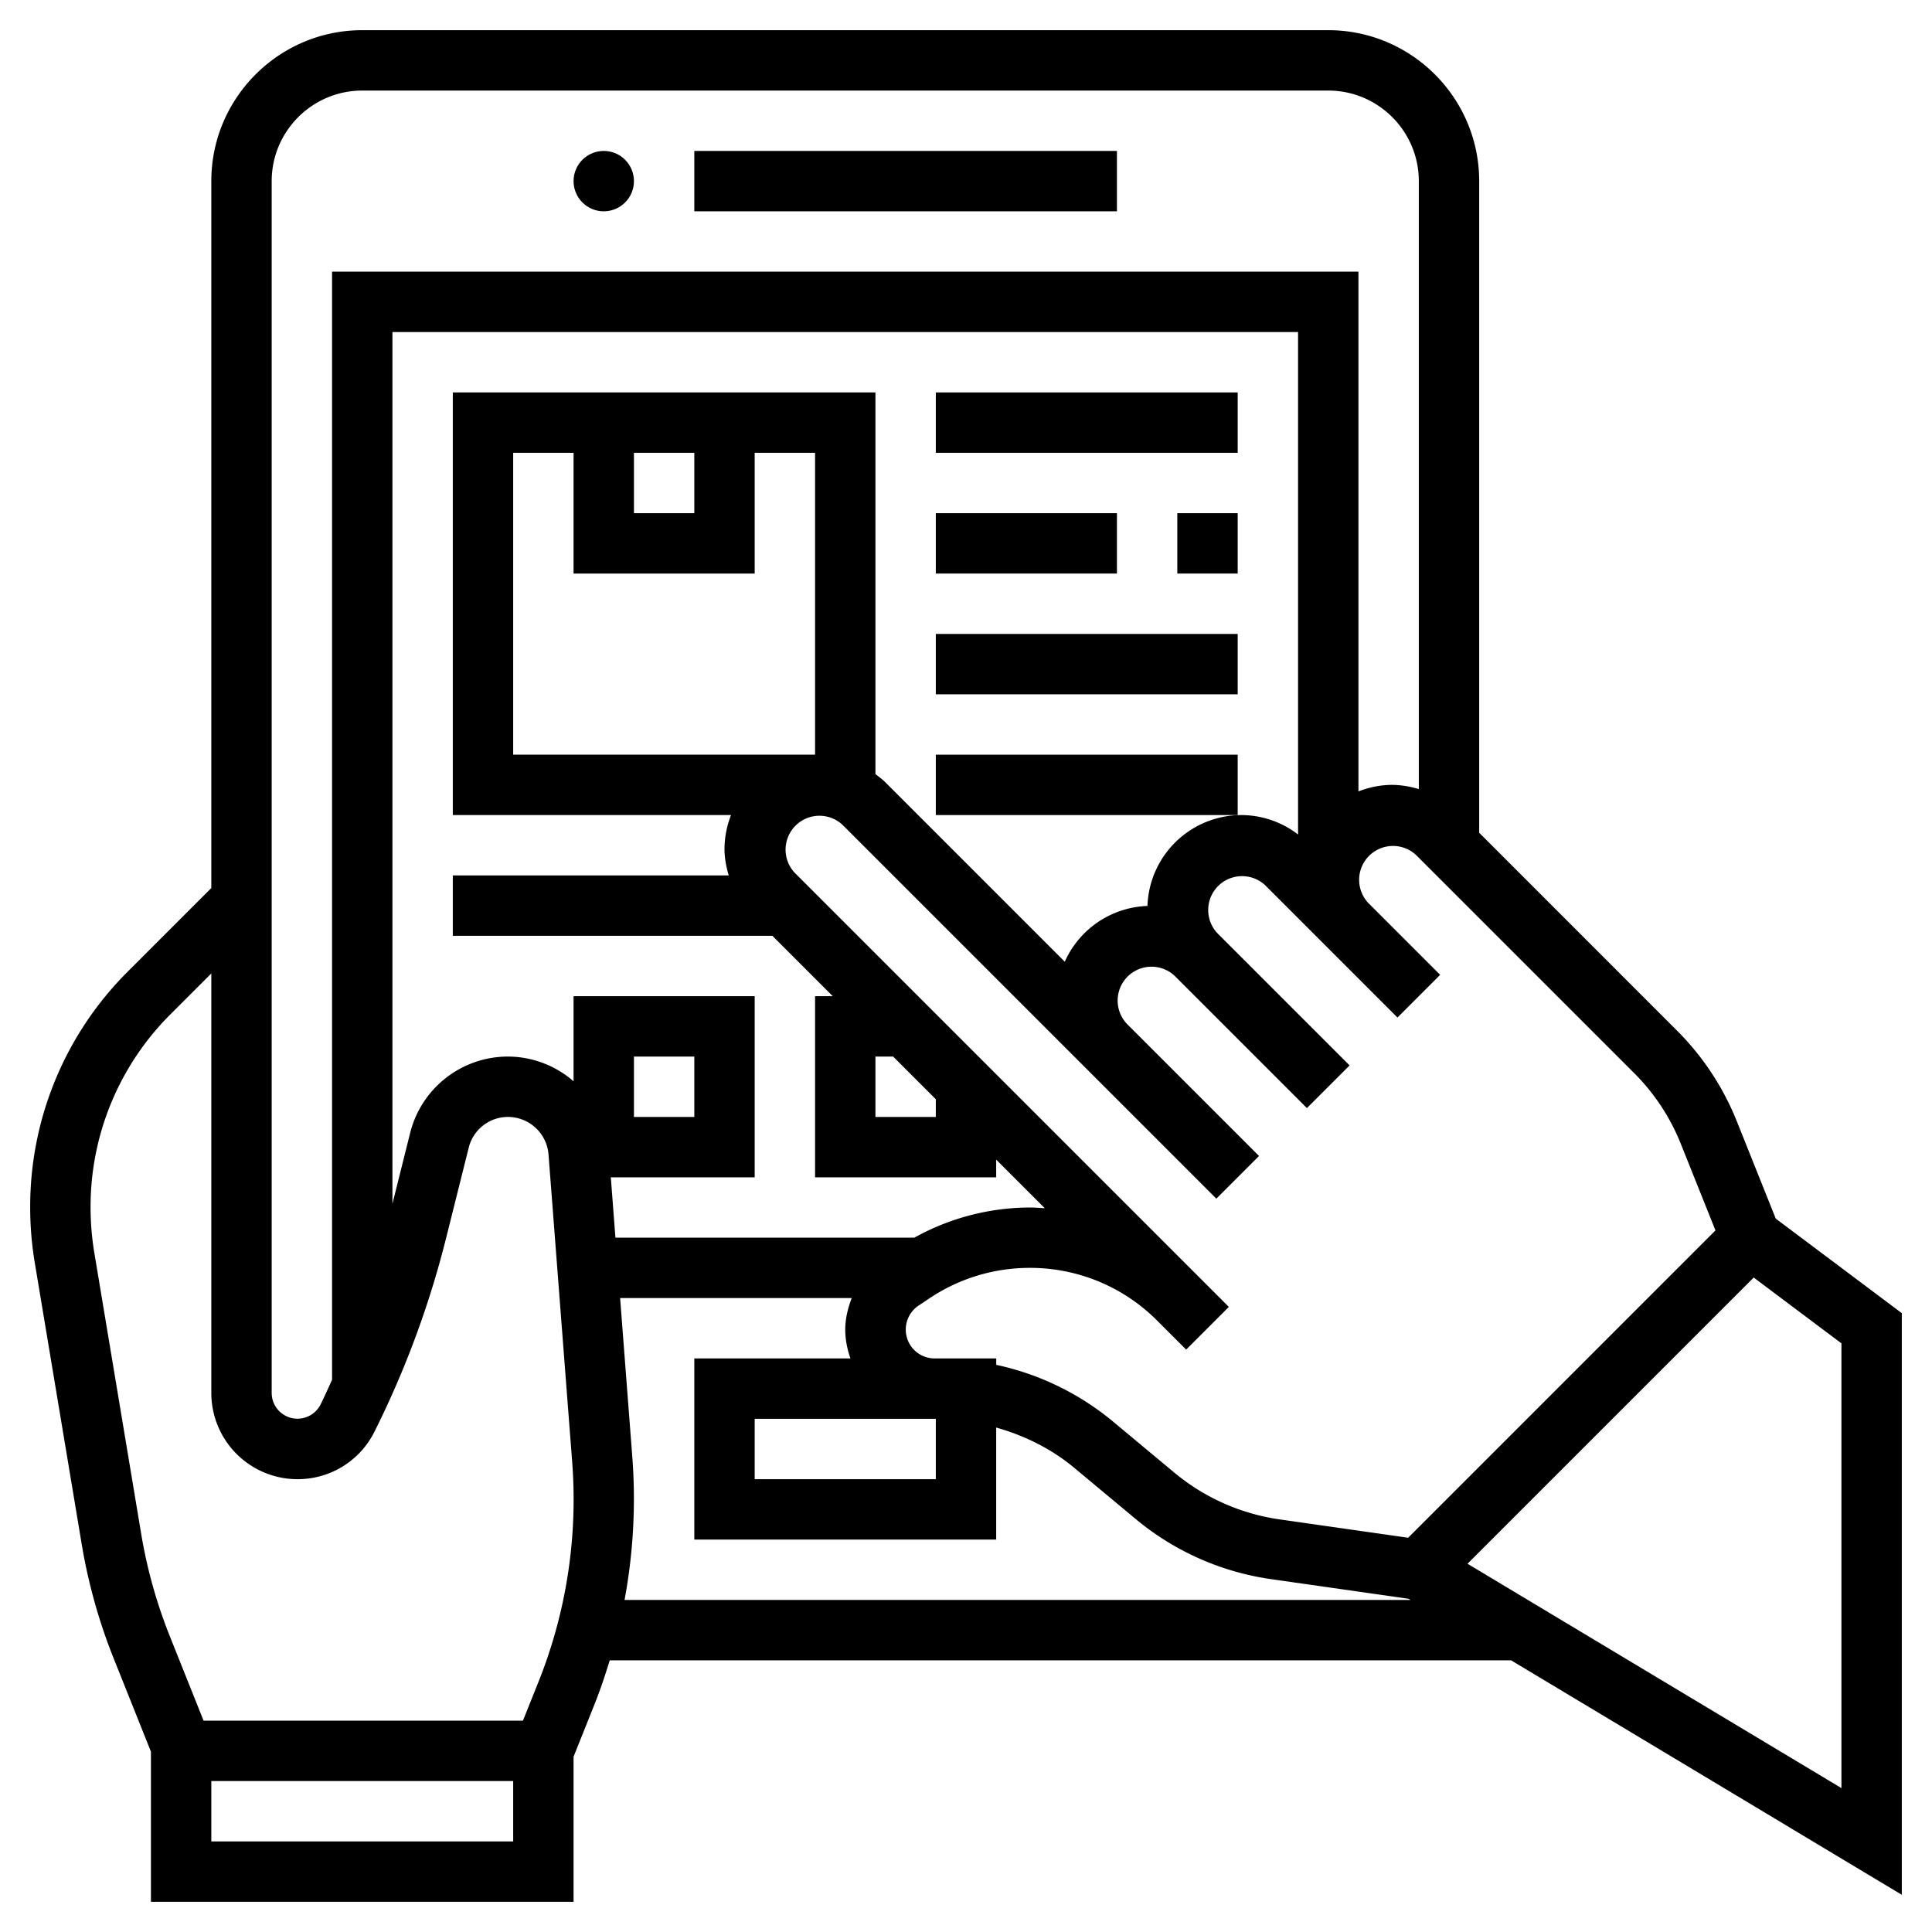
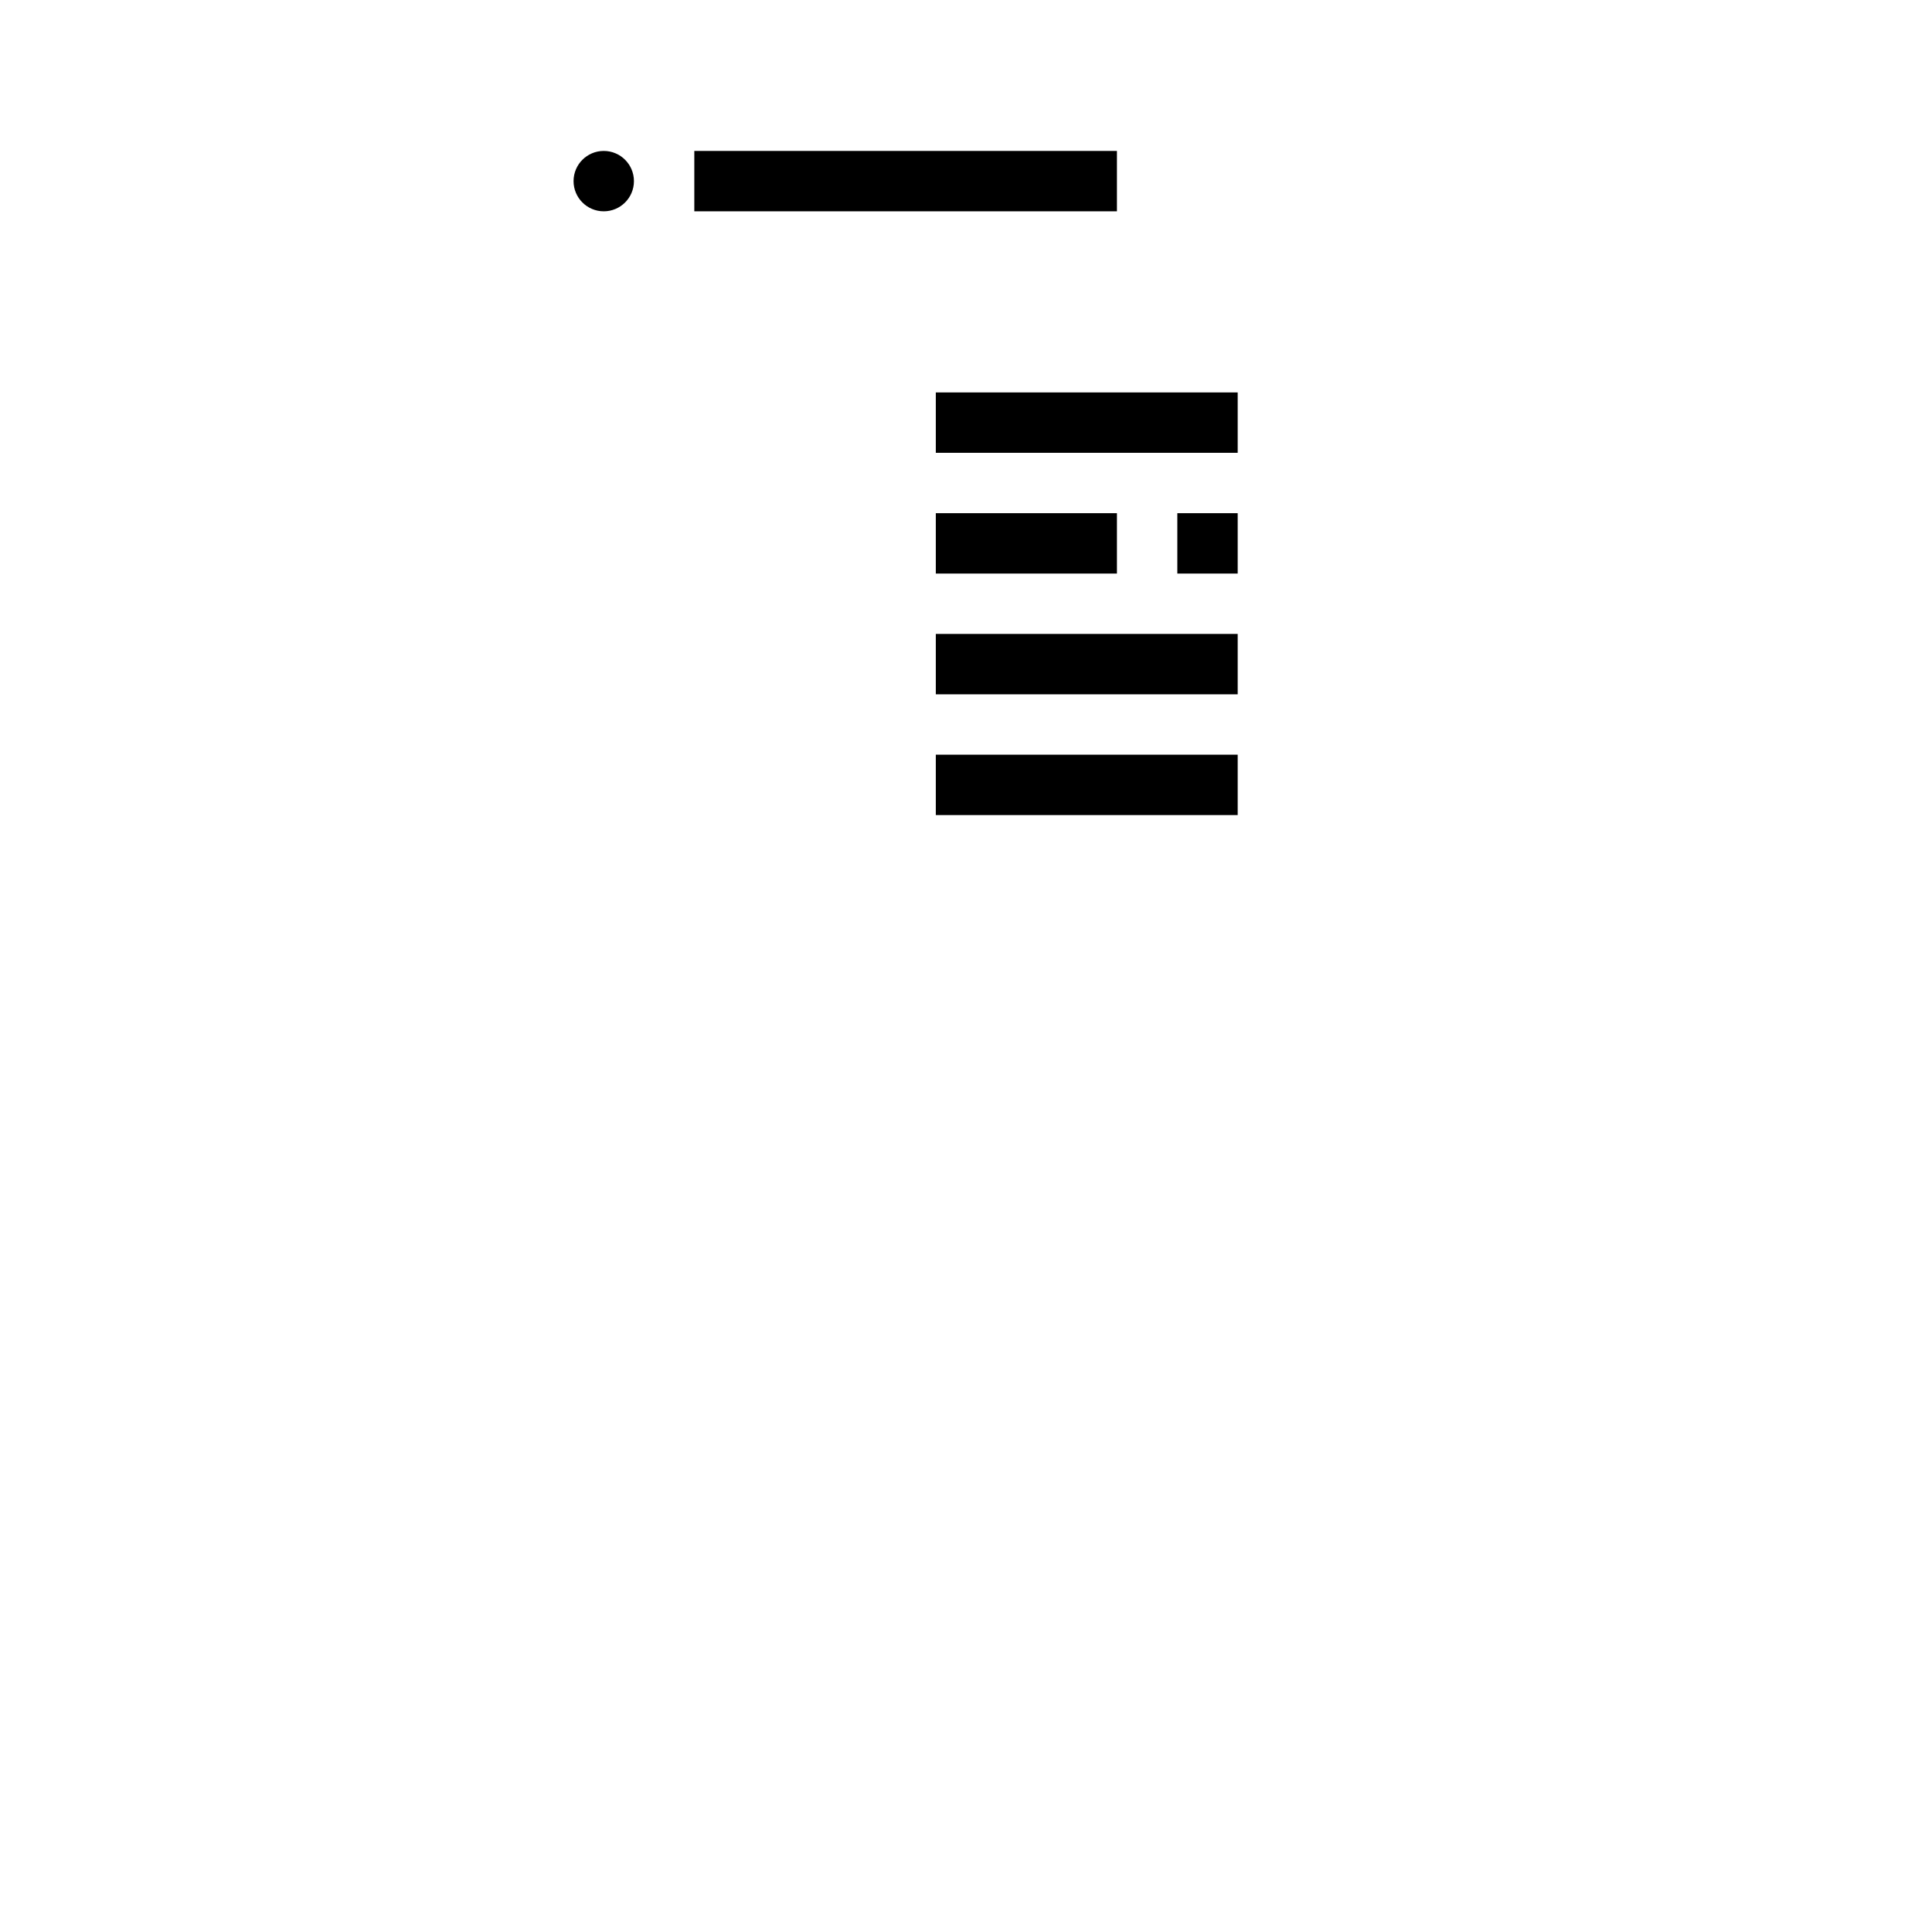
<svg xmlns="http://www.w3.org/2000/svg" height="512" viewBox="0 0 64 64" width="512">
  <circle cx="20" cy="6" r="1" />
  <path d="M23 5h14v2H23zM31 13h10v2H31zM39 17h2v2h-2zM31 17h6v2h-6zM31 21h10v2H31zM31 25h10v2H31z" />
-   <path d="M63 62.767V43.5l-4.176-3.132-1.286-3.215a8.942 8.942 0 0 0-1.993-3.021L49 27.586V6c0-2.757-2.243-5-5-5H12C9.243 1 7 3.243 7 6v23.418l-2.76 2.76A10.99 10.99 0 0 0 1 40c0 .606.051 1.218.15 1.818l1.556 9.332a18.31 18.31 0 0 0 1.061 3.791L5 58.026V63h14v-4.807l.69-1.725c.193-.483.357-.974.508-1.468h29.858zm-2-3.534l-12.387-7.432 9.481-9.481L61 44.5zm-5.319-21.337l1.146 2.863-10.18 10.181-4.258-.608a7.003 7.003 0 0 1-3.492-1.553l-2.031-1.692a9.018 9.018 0 0 0-3.865-1.875V45h-2.045a.956.956 0 0 1-.531-1.748l.373-.249A5.955 5.955 0 0 1 34.111 42a5.93 5.93 0 0 1 4.224 1.75l.958.957 1.414-1.414-.957-.957-13.422-13.422a1.122 1.122 0 0 1 1.586-1.586l8 8 4.379 4.379 1.414-1.414-4.379-4.379a1.122 1.122 0 0 1 1.586-1.586l4.379 4.379 1.414-1.414-4.379-4.379a1.122 1.122 0 0 1 1.586-1.586l2 2 2.379 2.379 1.414-1.414-2.379-2.379a1.122 1.122 0 0 1 1.586-1.586l7.218 7.218a6.951 6.951 0 0 1 1.549 2.35zM30.954 47H31v2h-6v-2zm-10.72-8H25v-6h-6v2.819A3.325 3.325 0 0 0 16.83 35a3.34 3.34 0 0 0-3.244 2.533L13 39.877V11h30v16.644A3.088 3.088 0 0 0 41.121 27a3.118 3.118 0 0 0-3.11 3.011 3.118 3.118 0 0 0-2.739 1.847l-5.944-5.944c-.102-.102-.216-.184-.328-.27V13H15v14h9.217A3.098 3.098 0 0 0 24 28.121c0 .304.057.596.14.879H15v2h10.586l2 2H27v6h6v-.586l1.61 1.61c-.166-.01-.331-.024-.499-.024a7.929 7.929 0 0 0-3.824 1h-9.9zM21 37v-2h2v2zm0-22h2v2h-2zm4 4v-4h2v10H17V15h2v4zm4 16h.586L31 36.414V37h-2zM9 6c0-1.654 1.346-3 3-3h32c1.654 0 3 1.346 3 3v20.14a3.113 3.113 0 0 0-.879-.14c-.396 0-.772.082-1.121.217V9H11v36.708c-.126.273-.247.55-.382.819A.855.855 0 0 1 9 46.146zm8 55H7v-2h10zm.833-5.274L17.323 57H6.744l-1.12-2.802a16.372 16.372 0 0 1-.945-3.376L3.123 41.49A9.198 9.198 0 0 1 3 40a9 9 0 0 1 2.654-6.407L7 32.247v13.899A2.857 2.857 0 0 0 9.854 49a2.838 2.838 0 0 0 2.553-1.578 31.379 31.379 0 0 0 2.37-6.406l.75-2.998A1.34 1.34 0 0 1 16.83 37a1.35 1.35 0 0 1 1.34 1.241l.783 10.172a16.263 16.263 0 0 1-1.12 7.313zM20.689 53a18.28 18.28 0 0 0 .257-4.74L20.542 43h7.672c-.126.332-.214.68-.214 1.046 0 .336.068.653.172.954H23v6h10v-3.711c.939.266 1.827.702 2.585 1.334l2.031 1.692a8.993 8.993 0 0 0 4.489 1.996l4.553.65.065.039z" />
</svg>